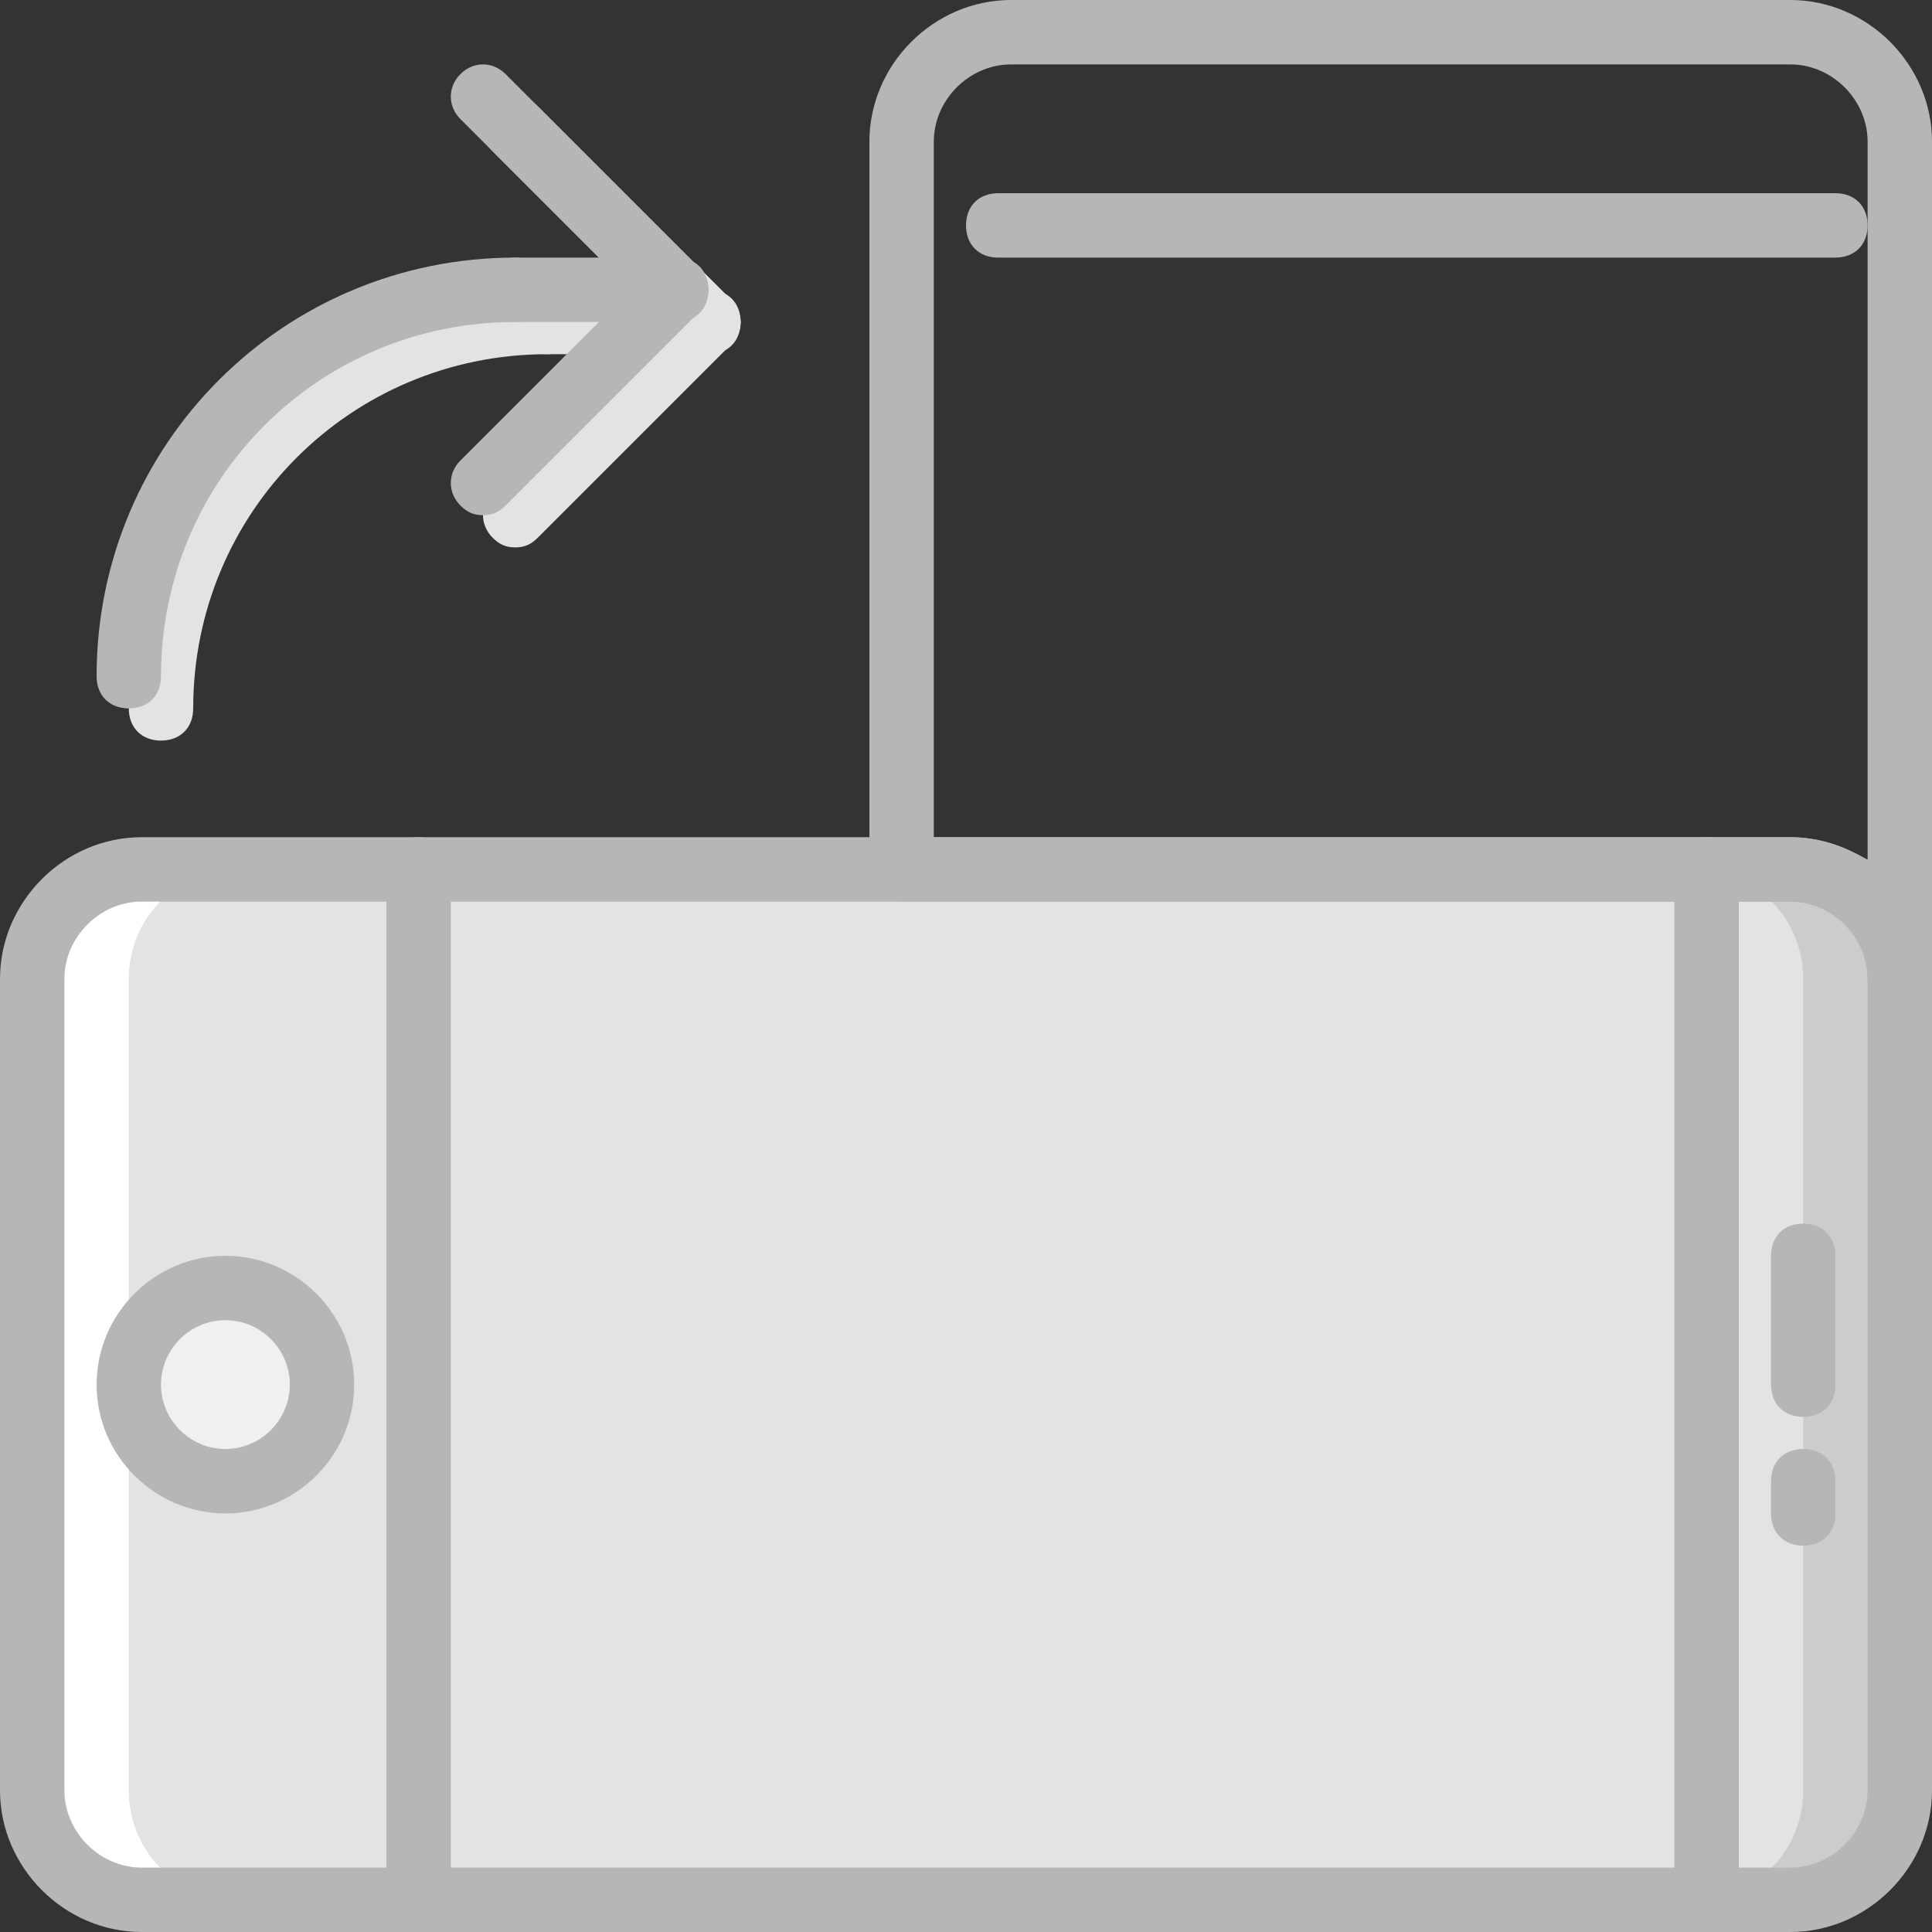
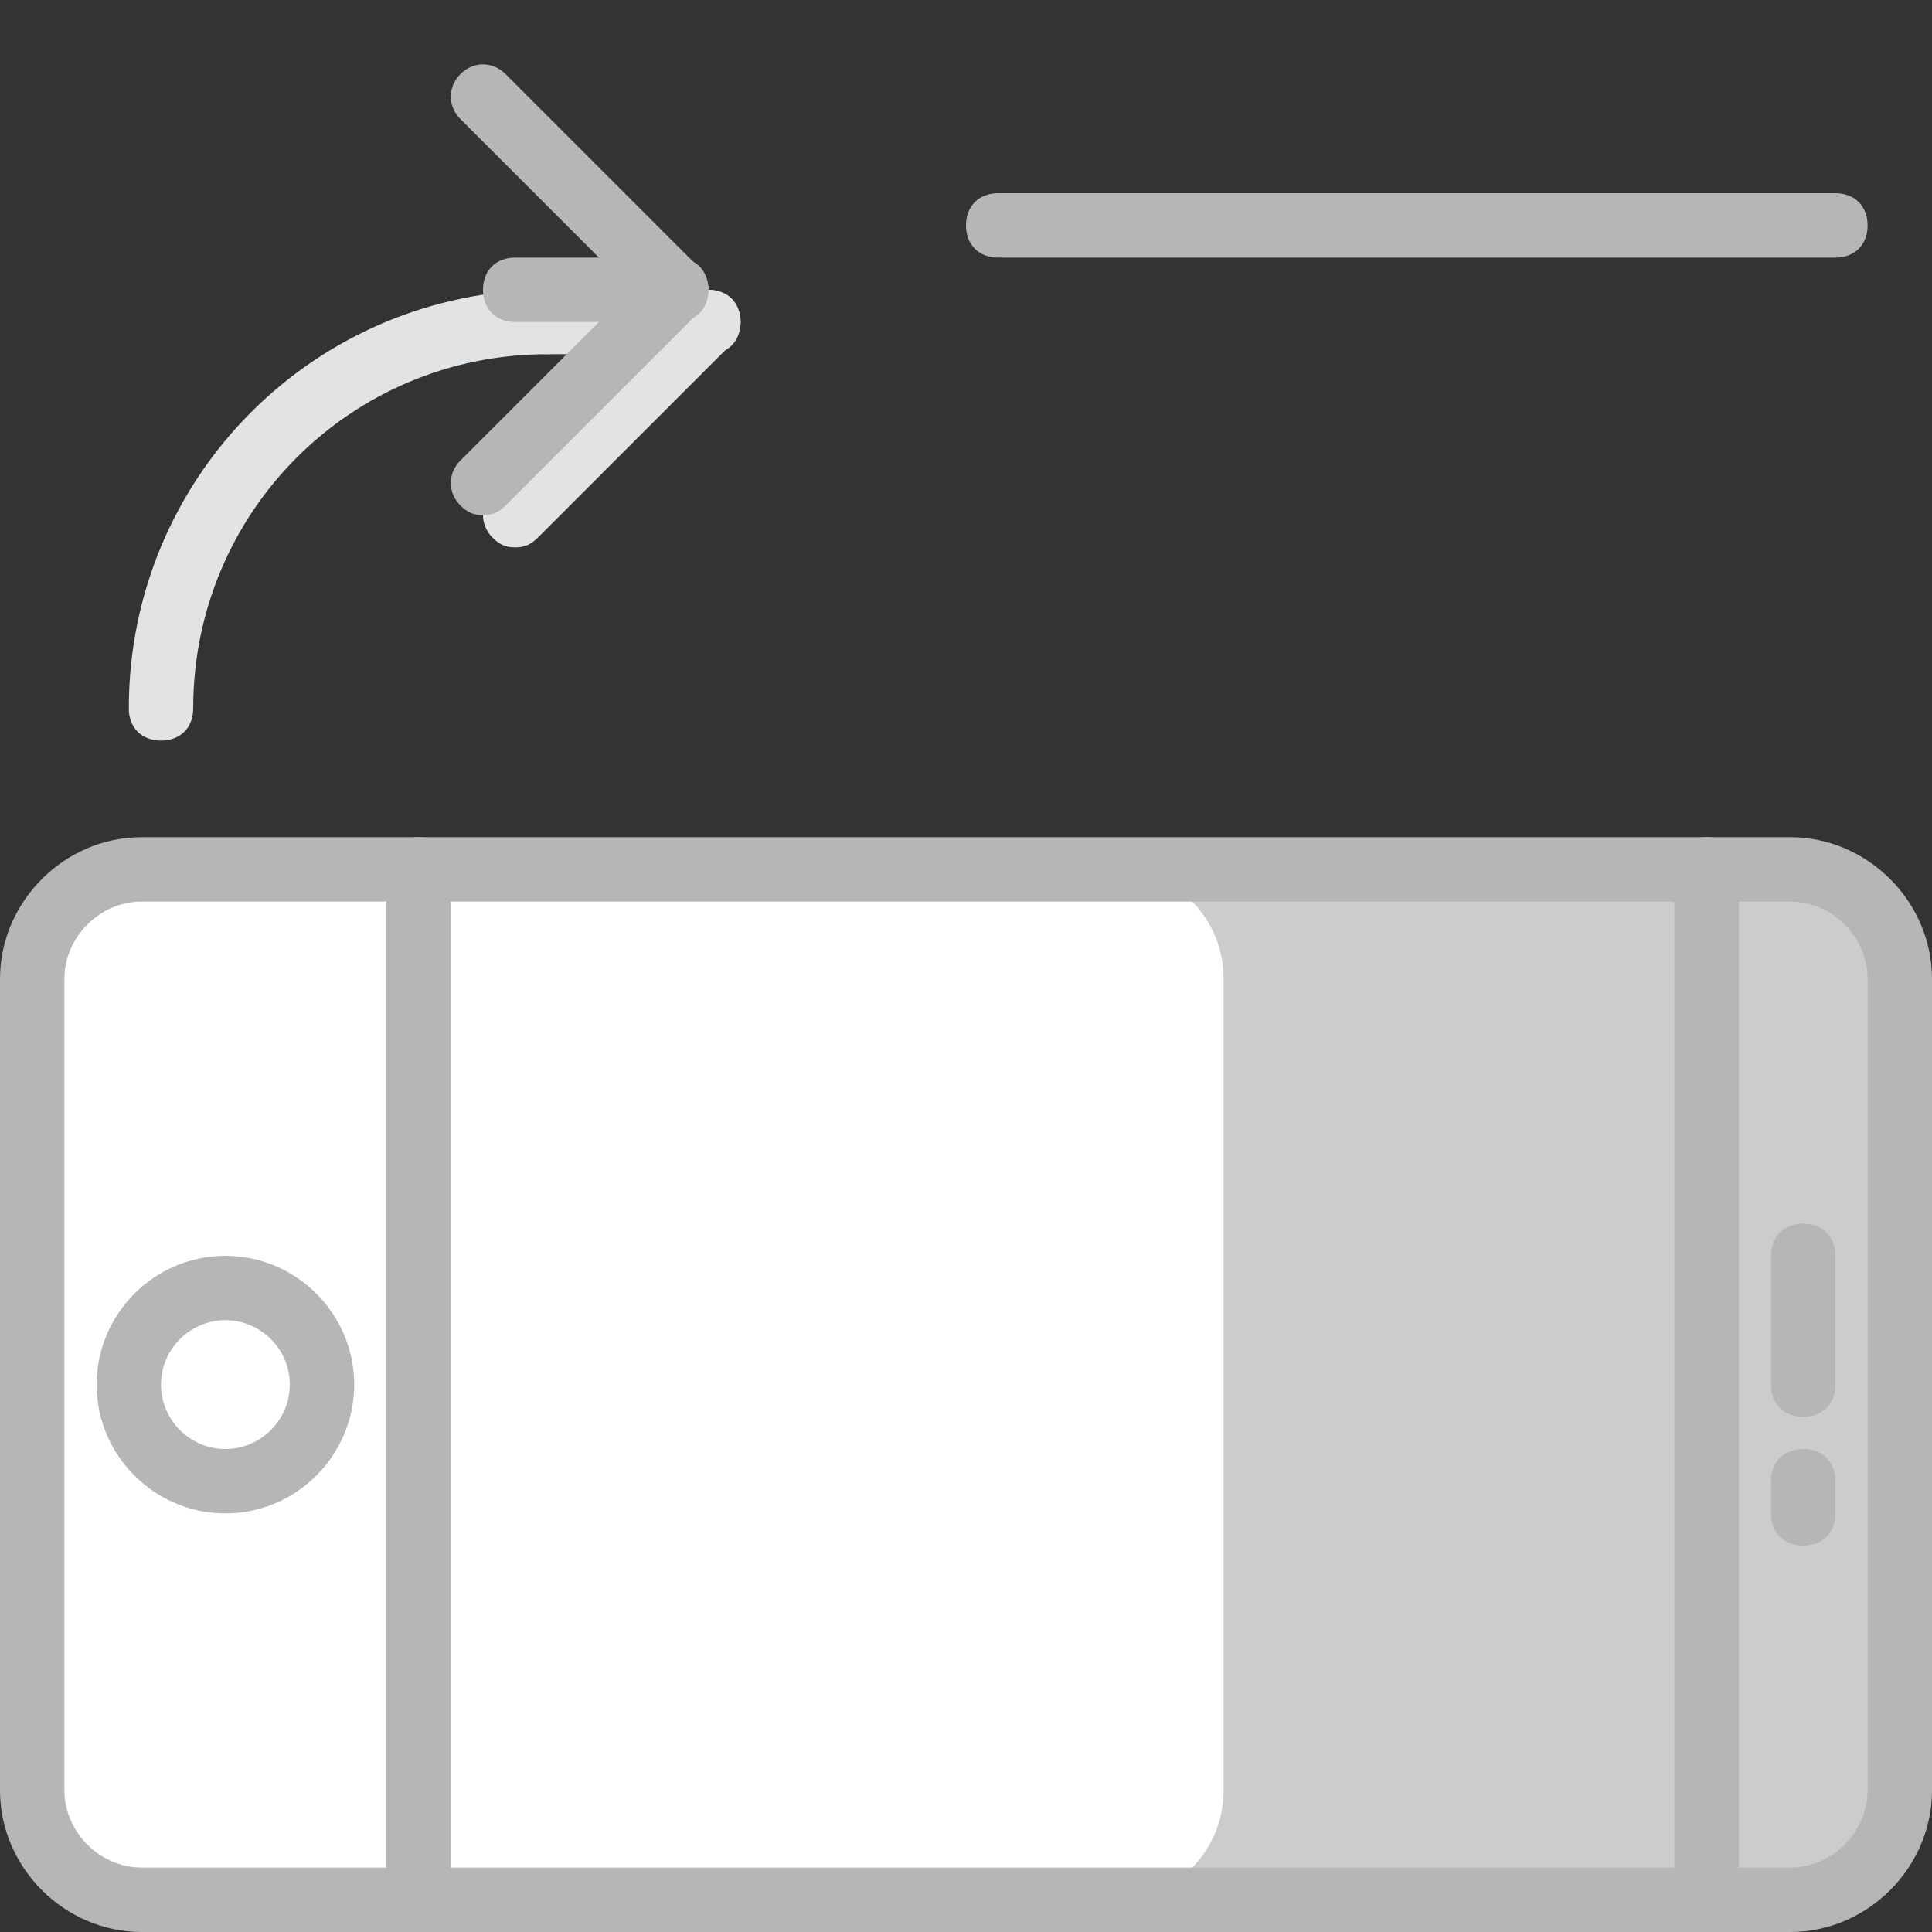
<svg xmlns="http://www.w3.org/2000/svg" height="800px" width="800px" version="1.1" id="Layer_1" viewBox="0 0 512 512" xml:space="preserve">
  <rect x="0" y="0" width="512" height="512" fill="#333333" stroke="none" />
  <g transform="translate(1 1)">
    <g>
      <path style="fill:#E2E3E5;" d="M41.667,195.267c-5.12,0-8.533-3.413-8.533-8.533c0-61.44,49.493-110.933,110.933-110.933    c5.12,0,8.533,3.413,8.533,8.533s-3.413,8.533-8.533,8.533c-52.053,0-93.867,41.813-93.867,93.867    C50.2,191.853,46.787,195.267,41.667,195.267z" />
      <path style="fill:#E2E3E5;" d="M135.533,144.067c-2.56,0-4.267-0.853-5.973-2.56c-3.413-3.413-3.413-8.533,0-11.947l51.2-51.2    c3.413-3.413,8.533-3.413,11.947,0s3.413,8.533,0,11.947l-51.2,51.2C139.8,143.213,138.093,144.067,135.533,144.067z" />
-       <path style="fill:#E2E3E5;" d="M186.733,92.867c-2.56,0-4.267-0.853-5.973-2.56l-51.2-51.2c-3.413-3.413-3.413-8.533,0-11.947    s8.533-3.413,11.947,0l51.2,51.2c3.413,3.413,3.413,8.533,0,11.947C191,92.013,189.293,92.867,186.733,92.867z" />
      <path style="fill:#E2E3E5;" d="M186.733,92.867h-42.667c-5.12,0-8.533-3.413-8.533-8.533s3.413-8.533,8.533-8.533h42.667    c5.12,0,8.533,3.413,8.533,8.533S191.853,92.867,186.733,92.867z" />
    </g>
    <path style="fill:#CCCCCC;" d="M186.733,473.453v-215.04c0-16.213,12.8-29.013,29.013-29.013h257.707   c16.213,0,29.013,12.8,29.013,29.013v215.04c0,16.213-12.8,29.013-29.013,29.013H215.747   C199.533,502.467,186.733,489.667,186.733,473.453" />
    <path style="fill:#FFFFFF;" d="M7.533,473.453v-215.04c0-16.213,12.8-29.013,29.013-29.013h257.707   c16.213,0,29.013,12.8,29.013,29.013v215.04c0,16.213-12.8,29.013-29.013,29.013H36.547   C20.333,502.467,7.533,489.667,7.533,473.453" />
-     <path style="fill:#E2E3E5;" d="M33.133,473.453v-215.04c0-16.213,12.8-29.013,29.013-29.013h385.707   c16.213,0,29.013,12.8,29.013,29.013v215.04c0,16.213-12.8,29.013-29.013,29.013H62.147   C45.933,502.467,33.133,489.667,33.133,473.453" />
-     <path style="fill:#F0F0F0;" d="M58.733,391.533c-14.507,0-25.6-11.093-25.6-25.6c0-14.507,11.093-25.6,25.6-25.6   s25.6,11.093,25.6,25.6C84.333,380.44,73.24,391.533,58.733,391.533" />
    <g>
      <path style="fill:#B6B6B6;" d="M473.453,511H36.547C16.067,511-1,493.933-1,473.453v-215.04c0-20.48,17.067-37.547,37.547-37.547    h436.907c20.48,0,37.547,17.067,37.547,37.547v215.04C511,493.933,493.933,511,473.453,511z M36.547,237.933    c-11.093,0-20.48,9.387-20.48,20.48v215.04c0,11.093,9.387,20.48,20.48,20.48h436.907c11.093,0,20.48-9.387,20.48-20.48v-215.04    c0-11.093-9.387-20.48-20.48-20.48H36.547z" />
      <path style="fill:#B6B6B6;" d="M58.733,400.067c-18.773,0-34.133-15.36-34.133-34.133c0-18.773,15.36-34.133,34.133-34.133    s34.133,15.36,34.133,34.133C92.867,384.707,77.507,400.067,58.733,400.067z M58.733,348.867c-9.387,0-17.067,7.68-17.067,17.067    S49.347,383,58.733,383S75.8,375.32,75.8,365.933S68.12,348.867,58.733,348.867z" />
      <path style="fill:#B6B6B6;" d="M109.933,511c-5.12,0-8.533-3.413-8.533-8.533V229.4c0-5.12,3.413-8.533,8.533-8.533    s8.533,3.413,8.533,8.533v273.067C118.467,507.587,115.053,511,109.933,511z" />
      <path style="fill:#B6B6B6;" d="M451.267,511c-5.12,0-8.533-3.413-8.533-8.533V229.4c0-5.12,3.413-8.533,8.533-8.533    s8.533,3.413,8.533,8.533v273.067C459.8,507.587,456.387,511,451.267,511z" />
      <path style="fill:#B6B6B6;" d="M476.867,374.467c-5.12,0-8.533-3.413-8.533-8.533V331.8c0-5.12,3.413-8.533,8.533-8.533    c5.12,0,8.533,3.413,8.533,8.533v34.133C485.4,371.053,481.987,374.467,476.867,374.467z" />
      <path style="fill:#B6B6B6;" d="M476.867,408.6c-5.12,0-8.533-3.413-8.533-8.533v-8.533c0-5.12,3.413-8.533,8.533-8.533    c5.12,0,8.533,3.413,8.533,8.533v8.533C485.4,405.187,481.987,408.6,476.867,408.6z" />
      <path style="fill:#B6B6B6;" d="M485.4,67.267H263.533c-5.12,0-8.533-3.413-8.533-8.533s3.413-8.533,8.533-8.533H485.4    c5.12,0,8.533,3.413,8.533,8.533S490.52,67.267,485.4,67.267z" />
-       <path style="fill:#B6B6B6;" d="M502.467,266.947c-5.12,0-8.533-3.413-8.533-8.533c0-11.093-9.387-20.48-20.48-20.48h-235.52    c-5.12,0-8.533-3.413-8.533-8.533V36.547C229.4,16.067,246.467-1,266.947-1h206.507C493.933-1,511,16.067,511,36.547v221.867    C511,263.533,507.587,266.947,502.467,266.947z M246.467,220.867h226.987c7.68,0,14.507,2.56,20.48,5.973V36.547    c0-11.093-9.387-20.48-20.48-20.48H266.947c-11.093,0-20.48,9.387-20.48,20.48V220.867z" />
-       <path style="fill:#B6B6B6;" d="M33.133,186.733c-5.12,0-8.533-3.413-8.533-8.533c0-61.44,49.493-110.933,110.933-110.933    c5.12,0,8.533,3.413,8.533,8.533c0,5.12-3.413,8.533-8.533,8.533c-52.053,0-93.867,41.813-93.867,93.867    C41.667,183.32,38.253,186.733,33.133,186.733z" />
      <path style="fill:#B6B6B6;" d="M127,135.533c-2.56,0-4.267-0.853-5.973-2.56c-3.413-3.413-3.413-8.533,0-11.947l51.2-51.2    c3.413-3.413,8.533-3.413,11.947,0c3.413,3.413,3.413,8.533,0,11.947l-51.2,51.2C131.267,134.68,129.56,135.533,127,135.533z" />
      <path style="fill:#B6B6B6;" d="M178.2,84.333c-2.56,0-4.267-0.853-5.973-2.56l-51.2-51.2c-3.413-3.413-3.413-8.533,0-11.947    s8.533-3.413,11.947,0l51.2,51.2c3.413,3.413,3.413,8.533,0,11.947C182.467,83.48,180.76,84.333,178.2,84.333z" />
      <path style="fill:#B6B6B6;" d="M178.2,84.333h-42.667c-5.12,0-8.533-3.413-8.533-8.533s3.413-8.533,8.533-8.533H178.2    c5.12,0,8.533,3.413,8.533,8.533C186.733,80.92,183.32,84.333,178.2,84.333z" />
    </g>
  </g>
</svg>